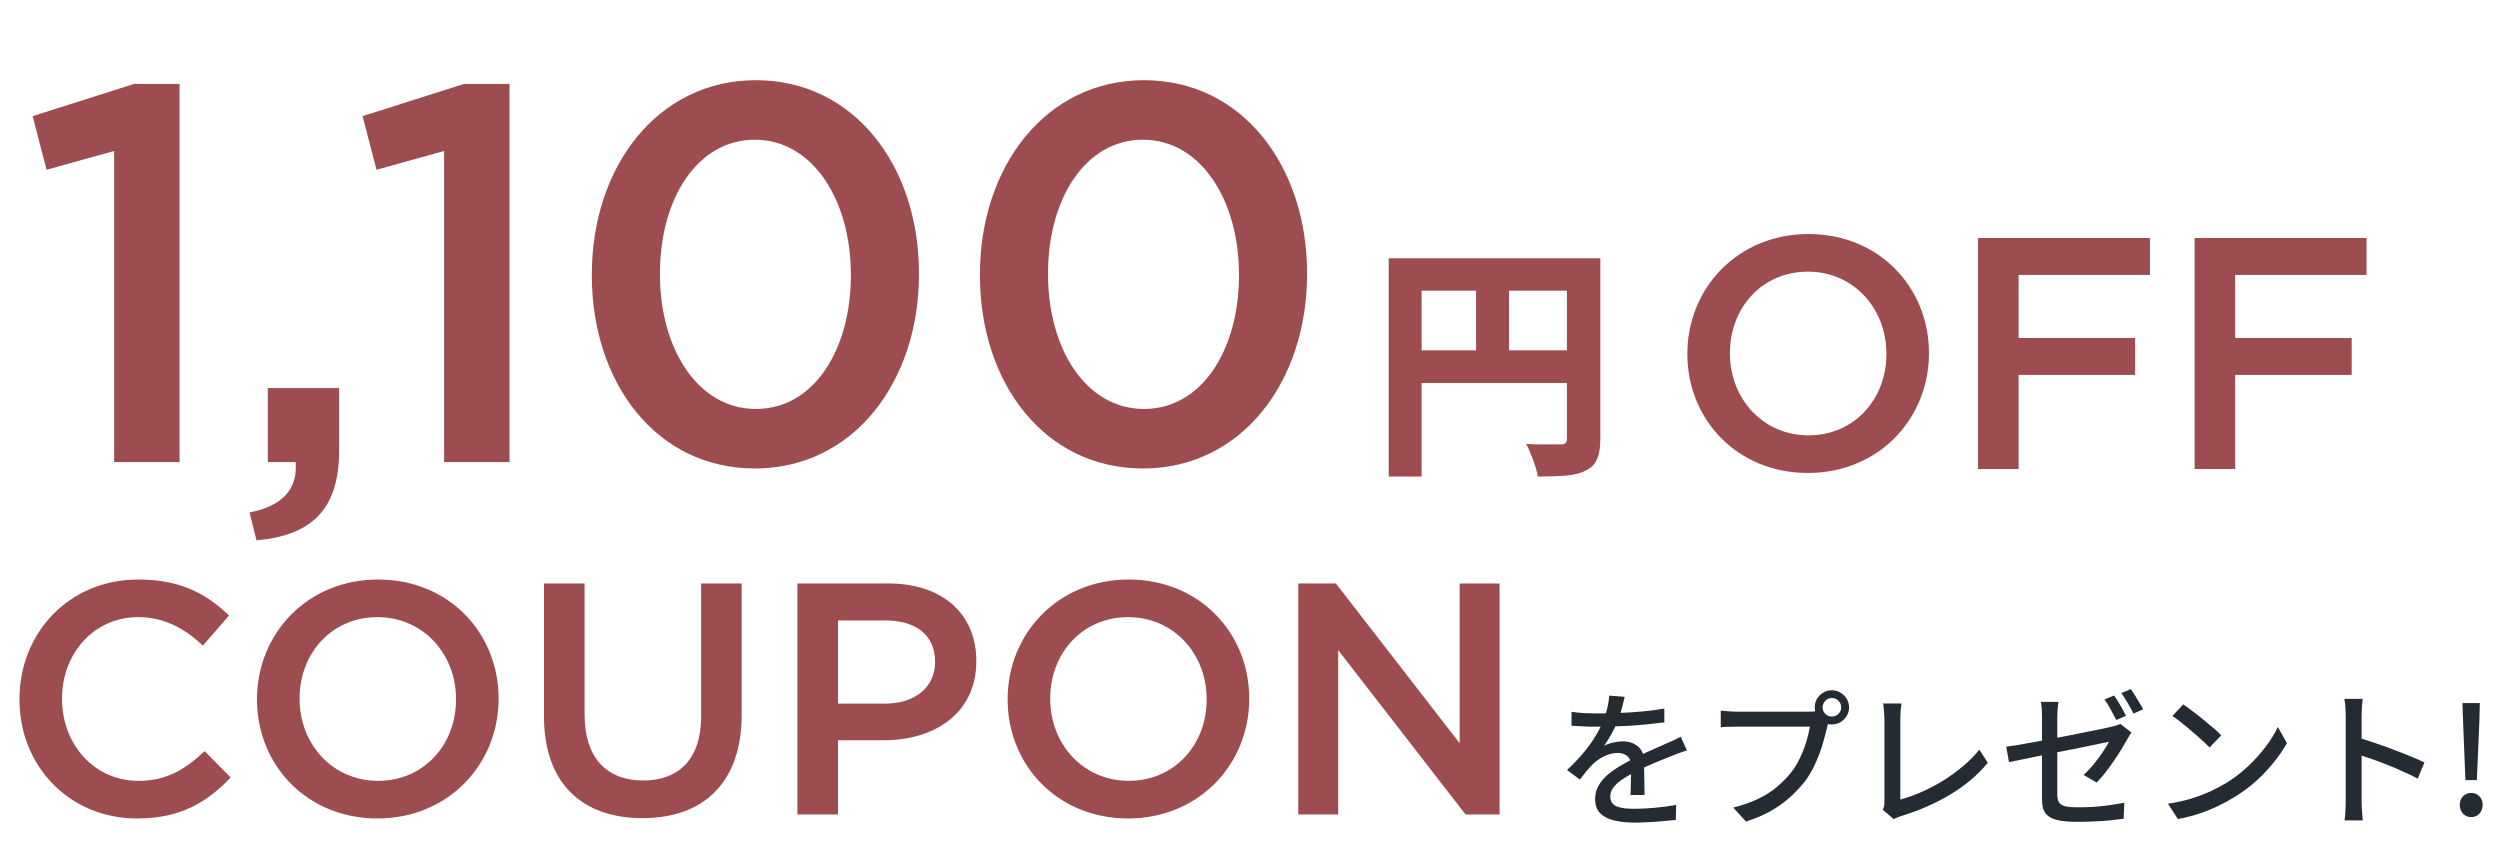
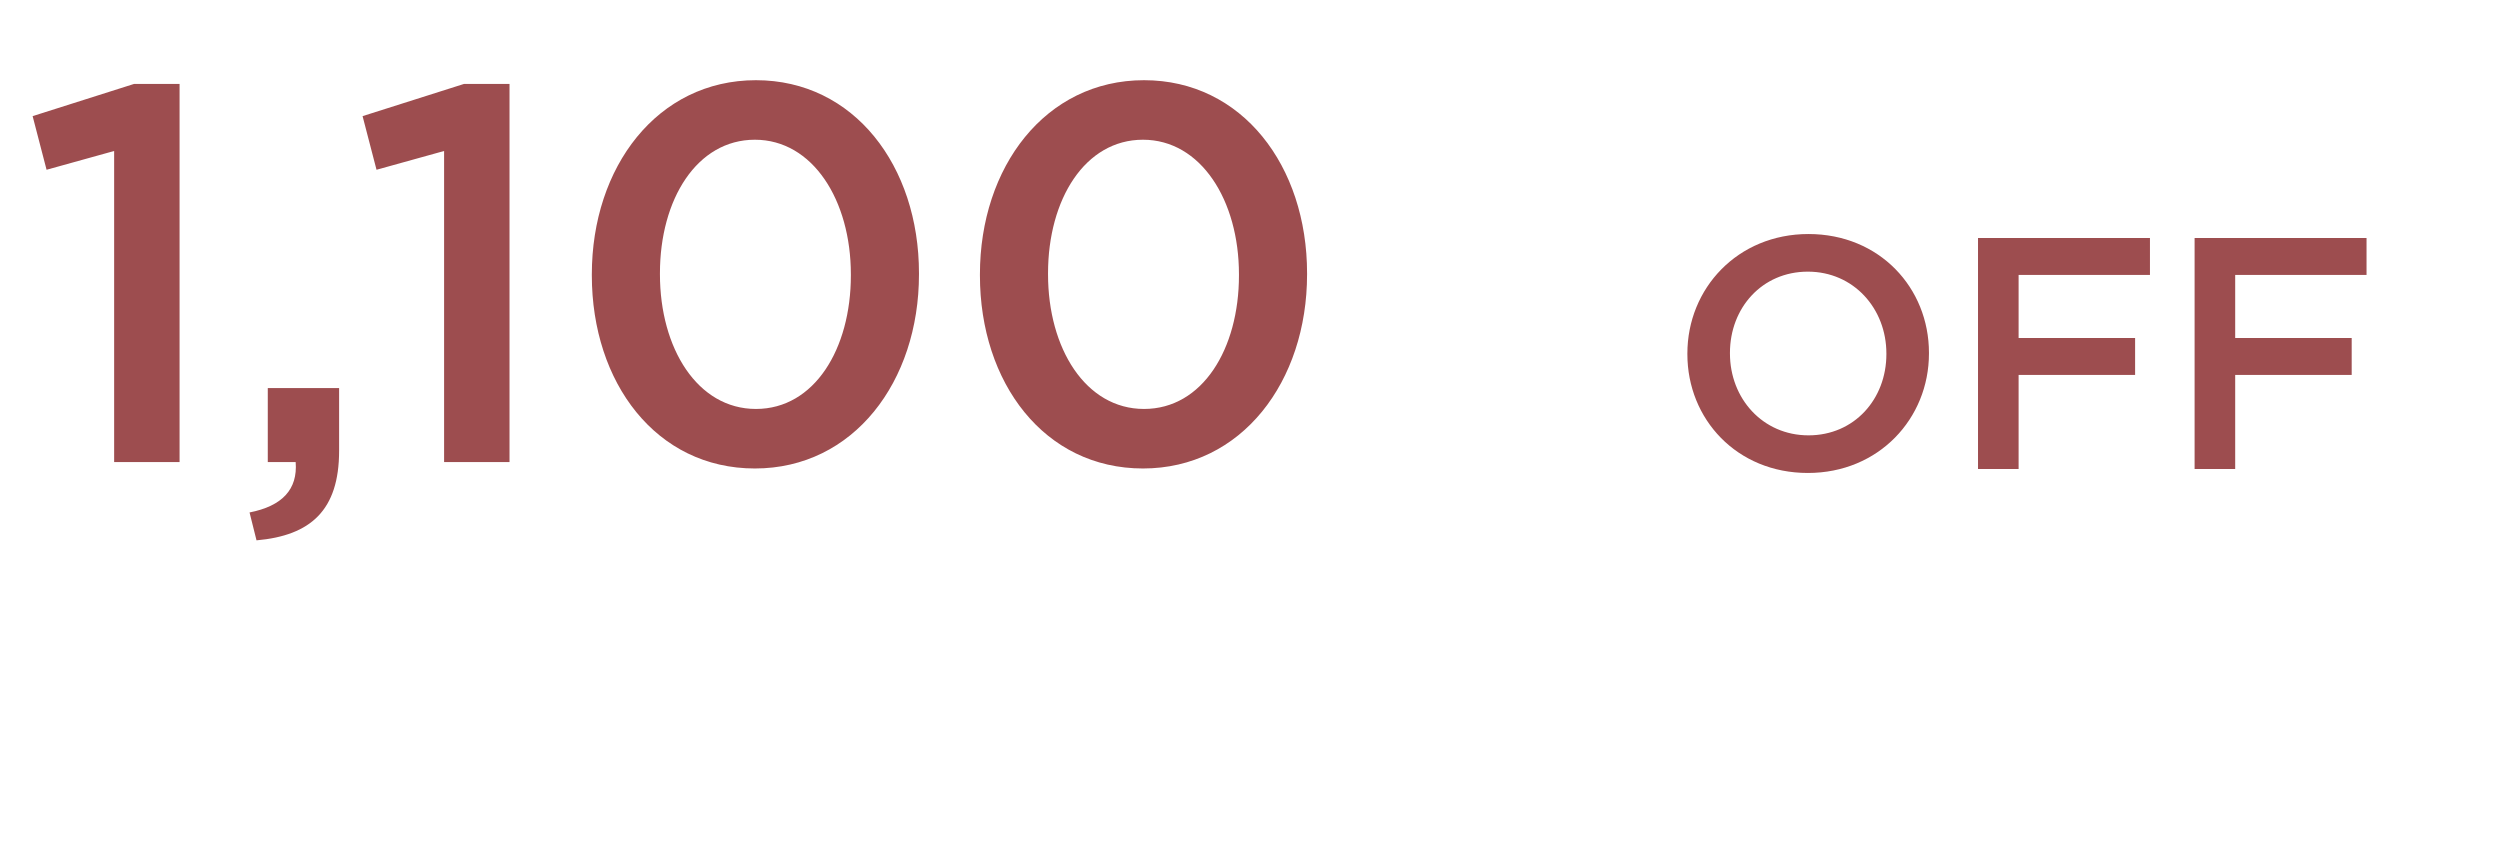
<svg xmlns="http://www.w3.org/2000/svg" width="303" height="105" viewBox="0 0 303 105" fill="none">
-   <path d="M196.911 84.453C196.839 84.801 196.737 85.227 196.605 85.731C196.485 86.223 196.305 86.781 196.065 87.405C195.861 87.909 195.609 88.425 195.309 88.953C195.021 89.481 194.721 89.961 194.409 90.393C194.613 90.273 194.847 90.177 195.111 90.105C195.387 90.021 195.663 89.961 195.939 89.925C196.227 89.877 196.485 89.853 196.713 89.853C197.433 89.853 198.039 90.063 198.531 90.483C199.023 90.891 199.269 91.485 199.269 92.265C199.269 92.505 199.269 92.799 199.269 93.147C199.269 93.495 199.275 93.861 199.287 94.245C199.299 94.629 199.305 95.007 199.305 95.379C199.317 95.751 199.323 96.075 199.323 96.351H197.613C197.625 96.123 197.637 95.859 197.649 95.559C197.661 95.247 197.667 94.923 197.667 94.587C197.679 94.251 197.685 93.927 197.685 93.615C197.685 93.303 197.685 93.027 197.685 92.787C197.673 92.247 197.511 91.857 197.199 91.617C196.887 91.377 196.521 91.257 196.101 91.257C195.561 91.257 195.021 91.383 194.481 91.635C193.953 91.887 193.497 92.193 193.113 92.553C192.861 92.805 192.597 93.093 192.321 93.417C192.057 93.741 191.775 94.095 191.475 94.479L189.927 93.327C190.755 92.547 191.457 91.803 192.033 91.095C192.609 90.387 193.083 89.715 193.455 89.079C193.839 88.431 194.139 87.819 194.355 87.243C194.547 86.751 194.703 86.253 194.823 85.749C194.943 85.233 195.015 84.753 195.039 84.309L196.911 84.453ZM190.467 86.271C190.947 86.343 191.475 86.397 192.051 86.433C192.627 86.457 193.131 86.469 193.563 86.469C194.367 86.469 195.237 86.451 196.173 86.415C197.109 86.379 198.051 86.319 198.999 86.235C199.959 86.151 200.865 86.031 201.717 85.875V87.549C201.081 87.633 200.403 87.711 199.683 87.783C198.963 87.855 198.231 87.915 197.487 87.963C196.743 87.999 196.029 88.029 195.345 88.053C194.661 88.065 194.037 88.071 193.473 88.071C193.221 88.071 192.921 88.071 192.573 88.071C192.237 88.059 191.883 88.041 191.511 88.017C191.151 87.993 190.803 87.975 190.467 87.963V86.271ZM204.453 90.951C204.285 91.011 204.087 91.077 203.859 91.149C203.643 91.221 203.427 91.299 203.211 91.383C202.995 91.467 202.797 91.545 202.617 91.617C202.005 91.857 201.291 92.145 200.475 92.481C199.671 92.817 198.843 93.207 197.991 93.651C197.415 93.951 196.917 94.251 196.497 94.551C196.077 94.851 195.747 95.163 195.507 95.487C195.279 95.811 195.165 96.165 195.165 96.549C195.165 96.861 195.237 97.113 195.381 97.305C195.525 97.497 195.723 97.647 195.975 97.755C196.239 97.851 196.551 97.923 196.911 97.971C197.283 98.007 197.697 98.025 198.153 98.025C198.873 98.025 199.689 97.983 200.601 97.899C201.513 97.815 202.365 97.701 203.157 97.557L203.103 99.375C202.671 99.423 202.167 99.471 201.591 99.519C201.015 99.579 200.421 99.621 199.809 99.645C199.209 99.681 198.639 99.699 198.099 99.699C197.199 99.699 196.389 99.615 195.669 99.447C194.949 99.279 194.379 98.991 193.959 98.583C193.539 98.163 193.329 97.581 193.329 96.837C193.329 96.249 193.461 95.721 193.725 95.253C194.001 94.773 194.355 94.341 194.787 93.957C195.231 93.573 195.723 93.219 196.263 92.895C196.803 92.571 197.337 92.277 197.865 92.013C198.429 91.713 198.951 91.455 199.431 91.239C199.923 91.011 200.379 90.807 200.799 90.627C201.231 90.447 201.633 90.267 202.005 90.087C202.317 89.955 202.611 89.829 202.887 89.709C203.163 89.577 203.439 89.439 203.715 89.295L204.453 90.951ZM220.905 85.731C220.905 86.043 221.013 86.307 221.229 86.523C221.445 86.739 221.709 86.847 222.021 86.847C222.333 86.847 222.597 86.739 222.813 86.523C223.041 86.307 223.155 86.043 223.155 85.731C223.155 85.419 223.041 85.155 222.813 84.939C222.597 84.711 222.333 84.597 222.021 84.597C221.709 84.597 221.445 84.711 221.229 84.939C221.013 85.155 220.905 85.419 220.905 85.731ZM219.951 85.731C219.951 85.347 220.041 84.999 220.221 84.687C220.413 84.375 220.665 84.129 220.977 83.949C221.289 83.757 221.637 83.661 222.021 83.661C222.405 83.661 222.753 83.757 223.065 83.949C223.377 84.129 223.629 84.375 223.821 84.687C224.013 84.999 224.109 85.347 224.109 85.731C224.109 86.115 224.013 86.463 223.821 86.775C223.629 87.087 223.377 87.339 223.065 87.531C222.753 87.711 222.405 87.801 222.021 87.801C221.637 87.801 221.289 87.711 220.977 87.531C220.665 87.339 220.413 87.087 220.221 86.775C220.041 86.463 219.951 86.115 219.951 85.731ZM221.787 87.045C221.715 87.189 221.649 87.351 221.589 87.531C221.541 87.711 221.499 87.897 221.463 88.089C221.355 88.545 221.223 89.055 221.067 89.619C220.923 90.183 220.737 90.765 220.509 91.365C220.293 91.965 220.035 92.553 219.735 93.129C219.447 93.693 219.123 94.215 218.763 94.695C218.211 95.391 217.587 96.051 216.891 96.675C216.207 97.287 215.427 97.839 214.551 98.331C213.675 98.811 212.697 99.225 211.617 99.573L210.069 97.881C211.245 97.581 212.265 97.221 213.129 96.801C213.993 96.381 214.743 95.901 215.379 95.361C216.027 94.809 216.603 94.221 217.107 93.597C217.515 93.069 217.869 92.481 218.169 91.833C218.481 91.185 218.733 90.537 218.925 89.889C219.129 89.229 219.273 88.623 219.357 88.071C219.177 88.071 218.865 88.071 218.421 88.071C217.977 88.071 217.455 88.071 216.855 88.071C216.255 88.071 215.625 88.071 214.965 88.071C214.305 88.071 213.675 88.071 213.075 88.071C212.475 88.071 211.941 88.071 211.473 88.071C211.017 88.071 210.693 88.071 210.501 88.071C210.117 88.071 209.757 88.077 209.421 88.089C209.085 88.101 208.797 88.119 208.557 88.143V86.127C208.737 86.139 208.935 86.157 209.151 86.181C209.379 86.205 209.613 86.223 209.853 86.235C210.093 86.247 210.309 86.253 210.501 86.253C210.669 86.253 210.933 86.253 211.293 86.253C211.665 86.253 212.097 86.253 212.589 86.253C213.081 86.253 213.597 86.253 214.137 86.253C214.689 86.253 215.235 86.253 215.775 86.253C216.327 86.253 216.837 86.253 217.305 86.253C217.785 86.253 218.193 86.253 218.529 86.253C218.877 86.253 219.111 86.253 219.231 86.253C219.387 86.253 219.567 86.247 219.771 86.235C219.987 86.223 220.191 86.193 220.383 86.145L221.787 87.045ZM228.195 98.151C228.279 97.971 228.333 97.809 228.357 97.665C228.381 97.509 228.393 97.335 228.393 97.143C228.393 96.939 228.393 96.597 228.393 96.117C228.393 95.625 228.393 95.055 228.393 94.407C228.393 93.747 228.393 93.057 228.393 92.337C228.393 91.617 228.393 90.915 228.393 90.231C228.393 89.535 228.393 88.911 228.393 88.359C228.393 87.807 228.393 87.381 228.393 87.081C228.393 86.889 228.381 86.679 228.357 86.451C228.345 86.211 228.327 85.989 228.303 85.785C228.291 85.569 228.267 85.395 228.231 85.263H230.463C230.427 85.527 230.391 85.821 230.355 86.145C230.331 86.469 230.319 86.775 230.319 87.063C230.319 87.327 230.319 87.681 230.319 88.125C230.319 88.569 230.319 89.067 230.319 89.619C230.319 90.171 230.319 90.753 230.319 91.365C230.319 91.965 230.319 92.559 230.319 93.147C230.319 93.735 230.319 94.287 230.319 94.803C230.319 95.307 230.319 95.745 230.319 96.117C230.319 96.489 230.319 96.753 230.319 96.909C231.123 96.693 231.963 96.393 232.839 96.009C233.727 95.625 234.603 95.169 235.467 94.641C236.331 94.101 237.141 93.513 237.897 92.877C238.665 92.241 239.331 91.569 239.895 90.861L240.921 92.445C239.721 93.909 238.215 95.187 236.403 96.279C234.603 97.359 232.611 98.235 230.427 98.907C230.319 98.943 230.181 98.991 230.013 99.051C229.857 99.111 229.695 99.189 229.527 99.285L228.195 98.151ZM256.221 84.291C256.377 84.495 256.545 84.747 256.725 85.047C256.905 85.347 257.079 85.647 257.247 85.947C257.415 86.247 257.559 86.517 257.679 86.757L256.491 87.261C256.311 86.901 256.089 86.481 255.825 86.001C255.561 85.521 255.309 85.113 255.069 84.777L256.221 84.291ZM258.273 83.517C258.429 83.745 258.597 84.009 258.777 84.309C258.969 84.609 259.149 84.909 259.317 85.209C259.497 85.497 259.641 85.749 259.749 85.965L258.579 86.487C258.387 86.103 258.153 85.677 257.877 85.209C257.613 84.741 257.355 84.339 257.103 84.003L258.273 83.517ZM247.491 96.765C247.491 96.501 247.491 96.123 247.491 95.631C247.491 95.139 247.491 94.581 247.491 93.957C247.491 93.333 247.491 92.685 247.491 92.013C247.491 91.329 247.491 90.663 247.491 90.015C247.491 89.367 247.491 88.773 247.491 88.233C247.491 87.681 247.491 87.237 247.491 86.901C247.491 86.709 247.485 86.505 247.473 86.289C247.473 86.073 247.461 85.863 247.437 85.659C247.413 85.443 247.383 85.245 247.347 85.065H249.489C249.441 85.329 249.405 85.635 249.381 85.983C249.357 86.319 249.345 86.625 249.345 86.901C249.345 87.237 249.345 87.657 249.345 88.161C249.345 88.653 249.345 89.199 249.345 89.799C249.345 90.399 249.345 91.011 249.345 91.635C249.345 92.259 249.345 92.865 249.345 93.453C249.345 94.041 249.345 94.581 249.345 95.073C249.345 95.553 249.345 95.949 249.345 96.261C249.345 96.657 249.405 96.975 249.525 97.215C249.657 97.443 249.897 97.605 250.245 97.701C250.605 97.797 251.127 97.845 251.811 97.845C252.483 97.845 253.137 97.827 253.773 97.791C254.409 97.743 255.033 97.677 255.645 97.593C256.257 97.509 256.863 97.407 257.463 97.287L257.391 99.231C256.875 99.303 256.317 99.369 255.717 99.429C255.117 99.489 254.487 99.531 253.827 99.555C253.167 99.591 252.483 99.609 251.775 99.609C250.851 99.609 250.107 99.549 249.543 99.429C248.979 99.321 248.547 99.147 248.247 98.907C247.947 98.667 247.743 98.373 247.635 98.025C247.539 97.665 247.491 97.245 247.491 96.765ZM258.327 88.773C258.255 88.881 258.171 89.013 258.075 89.169C257.979 89.325 257.895 89.469 257.823 89.601C257.619 89.973 257.373 90.393 257.085 90.861C256.809 91.317 256.503 91.785 256.167 92.265C255.843 92.745 255.501 93.213 255.141 93.669C254.793 94.113 254.451 94.503 254.115 94.839L252.531 93.921C252.963 93.537 253.377 93.099 253.773 92.607C254.181 92.103 254.541 91.617 254.853 91.149C255.177 90.669 255.429 90.255 255.609 89.907C255.489 89.931 255.219 89.985 254.799 90.069C254.391 90.153 253.875 90.261 253.251 90.393C252.627 90.513 251.943 90.651 251.199 90.807C250.455 90.951 249.699 91.101 248.931 91.257C248.163 91.413 247.425 91.563 246.717 91.707C246.009 91.851 245.373 91.983 244.809 92.103C244.257 92.211 243.819 92.301 243.495 92.373L243.153 90.501C243.489 90.453 243.939 90.387 244.503 90.303C245.079 90.207 245.721 90.093 246.429 89.961C247.149 89.829 247.899 89.691 248.679 89.547C249.459 89.391 250.227 89.241 250.983 89.097C251.751 88.941 252.465 88.797 253.125 88.665C253.785 88.533 254.355 88.419 254.835 88.323C255.315 88.215 255.663 88.137 255.879 88.089C256.095 88.041 256.299 87.987 256.491 87.927C256.683 87.867 256.845 87.801 256.977 87.729L258.327 88.773ZM264.609 85.371C264.933 85.587 265.305 85.857 265.725 86.181C266.145 86.493 266.571 86.829 267.003 87.189C267.447 87.549 267.867 87.897 268.263 88.233C268.659 88.569 268.977 88.869 269.217 89.133L267.795 90.591C267.567 90.351 267.267 90.063 266.895 89.727C266.523 89.379 266.121 89.025 265.689 88.665C265.269 88.293 264.849 87.945 264.429 87.621C264.009 87.285 263.631 87.003 263.295 86.775L264.609 85.371ZM262.755 97.413C263.763 97.257 264.693 97.053 265.545 96.801C266.397 96.537 267.177 96.243 267.885 95.919C268.605 95.583 269.253 95.241 269.829 94.893C270.789 94.305 271.671 93.627 272.475 92.859C273.291 92.091 274.005 91.299 274.617 90.483C275.229 89.667 275.715 88.875 276.075 88.107L277.173 90.069C276.741 90.849 276.207 91.629 275.571 92.409C274.947 93.189 274.239 93.939 273.447 94.659C272.655 95.367 271.791 96.009 270.855 96.585C270.255 96.957 269.595 97.317 268.875 97.665C268.167 98.013 267.399 98.325 266.571 98.601C265.755 98.877 264.885 99.099 263.961 99.267L262.755 97.413ZM284.301 97.125C284.301 96.933 284.301 96.585 284.301 96.081C284.301 95.565 284.301 94.959 284.301 94.263C284.301 93.555 284.301 92.823 284.301 92.067C284.301 91.299 284.301 90.555 284.301 89.835C284.301 89.115 284.301 88.479 284.301 87.927C284.301 87.375 284.301 86.973 284.301 86.721C284.301 86.433 284.289 86.103 284.265 85.731C284.241 85.347 284.199 85.005 284.139 84.705H286.353C286.329 84.993 286.299 85.323 286.263 85.695C286.239 86.067 286.227 86.409 286.227 86.721C286.227 87.129 286.227 87.645 286.227 88.269C286.227 88.881 286.227 89.547 286.227 90.267C286.227 90.987 286.227 91.713 286.227 92.445C286.227 93.177 286.227 93.867 286.227 94.515C286.227 95.151 286.227 95.703 286.227 96.171C286.227 96.639 286.227 96.957 286.227 97.125C286.227 97.317 286.233 97.551 286.245 97.827C286.257 98.103 286.275 98.385 286.299 98.673C286.323 98.949 286.347 99.201 286.371 99.429H284.157C284.205 99.117 284.241 98.745 284.265 98.313C284.289 97.869 284.301 97.473 284.301 97.125ZM285.813 89.403C286.401 89.571 287.061 89.781 287.793 90.033C288.525 90.273 289.263 90.537 290.007 90.825C290.751 91.101 291.459 91.377 292.131 91.653C292.803 91.929 293.373 92.181 293.841 92.409L293.031 94.371C292.527 94.095 291.957 93.819 291.321 93.543C290.697 93.255 290.055 92.979 289.395 92.715C288.735 92.451 288.093 92.211 287.469 91.995C286.857 91.779 286.305 91.593 285.813 91.437V89.403ZM298.809 94.551L298.521 87.369L298.449 85.209H300.555L300.501 87.369L300.195 94.551H298.809ZM299.493 99.033C299.109 99.033 298.785 98.895 298.521 98.619C298.257 98.331 298.125 97.977 298.125 97.557C298.125 97.125 298.257 96.777 298.521 96.513C298.785 96.237 299.109 96.099 299.493 96.099C299.901 96.099 300.237 96.237 300.501 96.513C300.765 96.777 300.897 97.125 300.897 97.557C300.897 97.977 300.765 98.331 300.501 98.619C300.237 98.895 299.901 99.033 299.493 99.033Z" fill="#242B33" />
  <path d="M219.11 57.324C210.51 57.324 204.51 50.804 204.51 42.924V42.844C204.51 34.964 210.59 28.364 219.19 28.364C227.79 28.364 233.79 34.884 233.79 42.764V42.844C233.79 50.724 227.71 57.324 219.11 57.324ZM219.19 52.764C224.75 52.764 228.63 48.364 228.63 42.924V42.844C228.63 37.404 224.67 32.924 219.11 32.924C213.55 32.924 209.67 37.324 209.67 42.764V42.844C209.67 48.284 213.63 52.764 219.19 52.764ZM239.735 56.844V28.844H260.575V33.324H244.655V40.964H258.775V45.444H244.655V56.844H239.735ZM265.985 56.844V28.844H286.825V33.324H270.905V40.964H285.025V45.444H270.905V56.844H265.985Z" fill="#9D4D4F" />
-   <path d="M168.31 31.3H191.86V35.23H172.3V57.76H168.31V31.3ZM189.91 31.3H193.96V53.2C193.96 54.22 193.83 55.03 193.57 55.63C193.33 56.23 192.87 56.7 192.19 57.04C191.55 57.36 190.76 57.56 189.82 57.64C188.88 57.72 187.73 57.76 186.37 57.76C186.33 57.38 186.23 56.95 186.07 56.47C185.91 55.99 185.73 55.51 185.53 55.03C185.35 54.55 185.16 54.14 184.96 53.8C185.5 53.84 186.05 53.86 186.61 53.86C187.19 53.86 187.71 53.86 188.17 53.86C188.63 53.86 188.96 53.86 189.16 53.86C189.44 53.86 189.63 53.81 189.73 53.71C189.85 53.59 189.91 53.4 189.91 53.14V31.3ZM170.47 42.46H191.89V46.42H170.47V42.46ZM178.9 33.46H182.89V44.44H178.9V33.46Z" fill="#9D4D4F" />
-   <path d="M16.6 99.197C8.4 99.197 2.36 92.837 2.36 84.797V84.717C2.36 76.757 8.32 70.237 16.76 70.237C21.96 70.237 25.08 72.037 27.76 74.597L24.6 78.237C22.32 76.157 19.96 74.797 16.72 74.797C11.44 74.797 7.52 79.157 7.52 84.637V84.717C7.52 90.197 11.4 94.637 16.76 94.637C20.2 94.637 22.4 93.277 24.8 91.037L27.96 94.237C25.04 97.277 21.84 99.197 16.6 99.197ZM45.749 99.197C37.149 99.197 31.149 92.677 31.149 84.797V84.717C31.149 76.837 37.229 70.237 45.829 70.237C54.429 70.237 60.429 76.757 60.429 84.637V84.717C60.429 92.597 54.349 99.197 45.749 99.197ZM45.829 94.637C51.389 94.637 55.269 90.237 55.269 84.797V84.717C55.269 79.277 51.309 74.797 45.749 74.797C40.189 74.797 36.309 79.197 36.309 84.637V84.717C36.309 90.157 40.269 94.637 45.829 94.637ZM77.853 99.157C70.573 99.157 65.933 94.957 65.933 86.837V70.717H70.853V86.637C70.853 91.837 73.533 94.597 77.933 94.597C82.293 94.597 84.973 91.997 84.973 86.837V70.717H89.893V86.597C89.893 94.957 85.173 99.157 77.853 99.157ZM96.647 98.717V70.717H107.687C114.247 70.717 118.327 74.437 118.327 80.077V80.157C118.327 86.437 113.287 89.717 107.127 89.717H101.567V98.717H96.647ZM101.567 85.277H107.287C111.007 85.277 113.327 83.197 113.327 80.277V80.197C113.327 76.917 110.967 75.197 107.287 75.197H101.567V85.277ZM136.726 99.197C128.126 99.197 122.126 92.677 122.126 84.797V84.717C122.126 76.837 128.206 70.237 136.806 70.237C145.406 70.237 151.406 76.757 151.406 84.637V84.717C151.406 92.597 145.326 99.197 136.726 99.197ZM136.806 94.637C142.366 94.637 146.246 90.237 146.246 84.797V84.717C146.246 79.277 142.286 74.797 136.726 74.797C131.166 74.797 127.286 79.197 127.286 84.637V84.717C127.286 90.157 131.246 94.637 136.806 94.637ZM157.35 98.717V70.717H161.91L176.91 90.077V70.717H181.75V98.717H177.63L162.19 78.797V98.717H157.35Z" fill="#9D4D4F" />
  <path d="M13.834 56V18.3L5.644 20.575L3.954 14.075L16.239 10.175H21.764V56H13.834ZM31.09 65.49L30.245 62.11C34.21 61.33 36.095 59.315 35.835 56H32.455V47.03H41.1V54.635C41.1 61.85 37.655 64.905 31.09 65.49ZM53.824 56V18.3L45.634 20.575L43.944 14.075L56.229 10.175H61.754V56H53.824ZM91.49 56.78C79.53 56.78 71.73 46.38 71.73 33.38V33.25C71.73 20.25 79.66 9.72 91.62 9.72C103.515 9.72 111.38 20.12 111.38 33.12V33.25C111.38 46.25 103.45 56.78 91.49 56.78ZM91.62 49.565C98.705 49.565 103.125 42.285 103.125 33.38V33.25C103.125 24.28 98.51 16.935 91.49 16.935C84.47 16.935 79.985 24.15 79.985 33.12V33.25C79.985 42.22 84.535 49.565 91.62 49.565ZM138.527 56.78C126.567 56.78 118.767 46.38 118.767 33.38V33.25C118.767 20.25 126.697 9.72 138.657 9.72C150.552 9.72 158.417 20.12 158.417 33.12V33.25C158.417 46.25 150.487 56.78 138.527 56.78ZM138.657 49.565C145.742 49.565 150.162 42.285 150.162 33.38V33.25C150.162 24.28 145.547 16.935 138.527 16.935C131.507 16.935 127.022 24.15 127.022 33.12V33.25C127.022 42.22 131.572 49.565 138.657 49.565Z" fill="#9D4D4F" />
</svg>